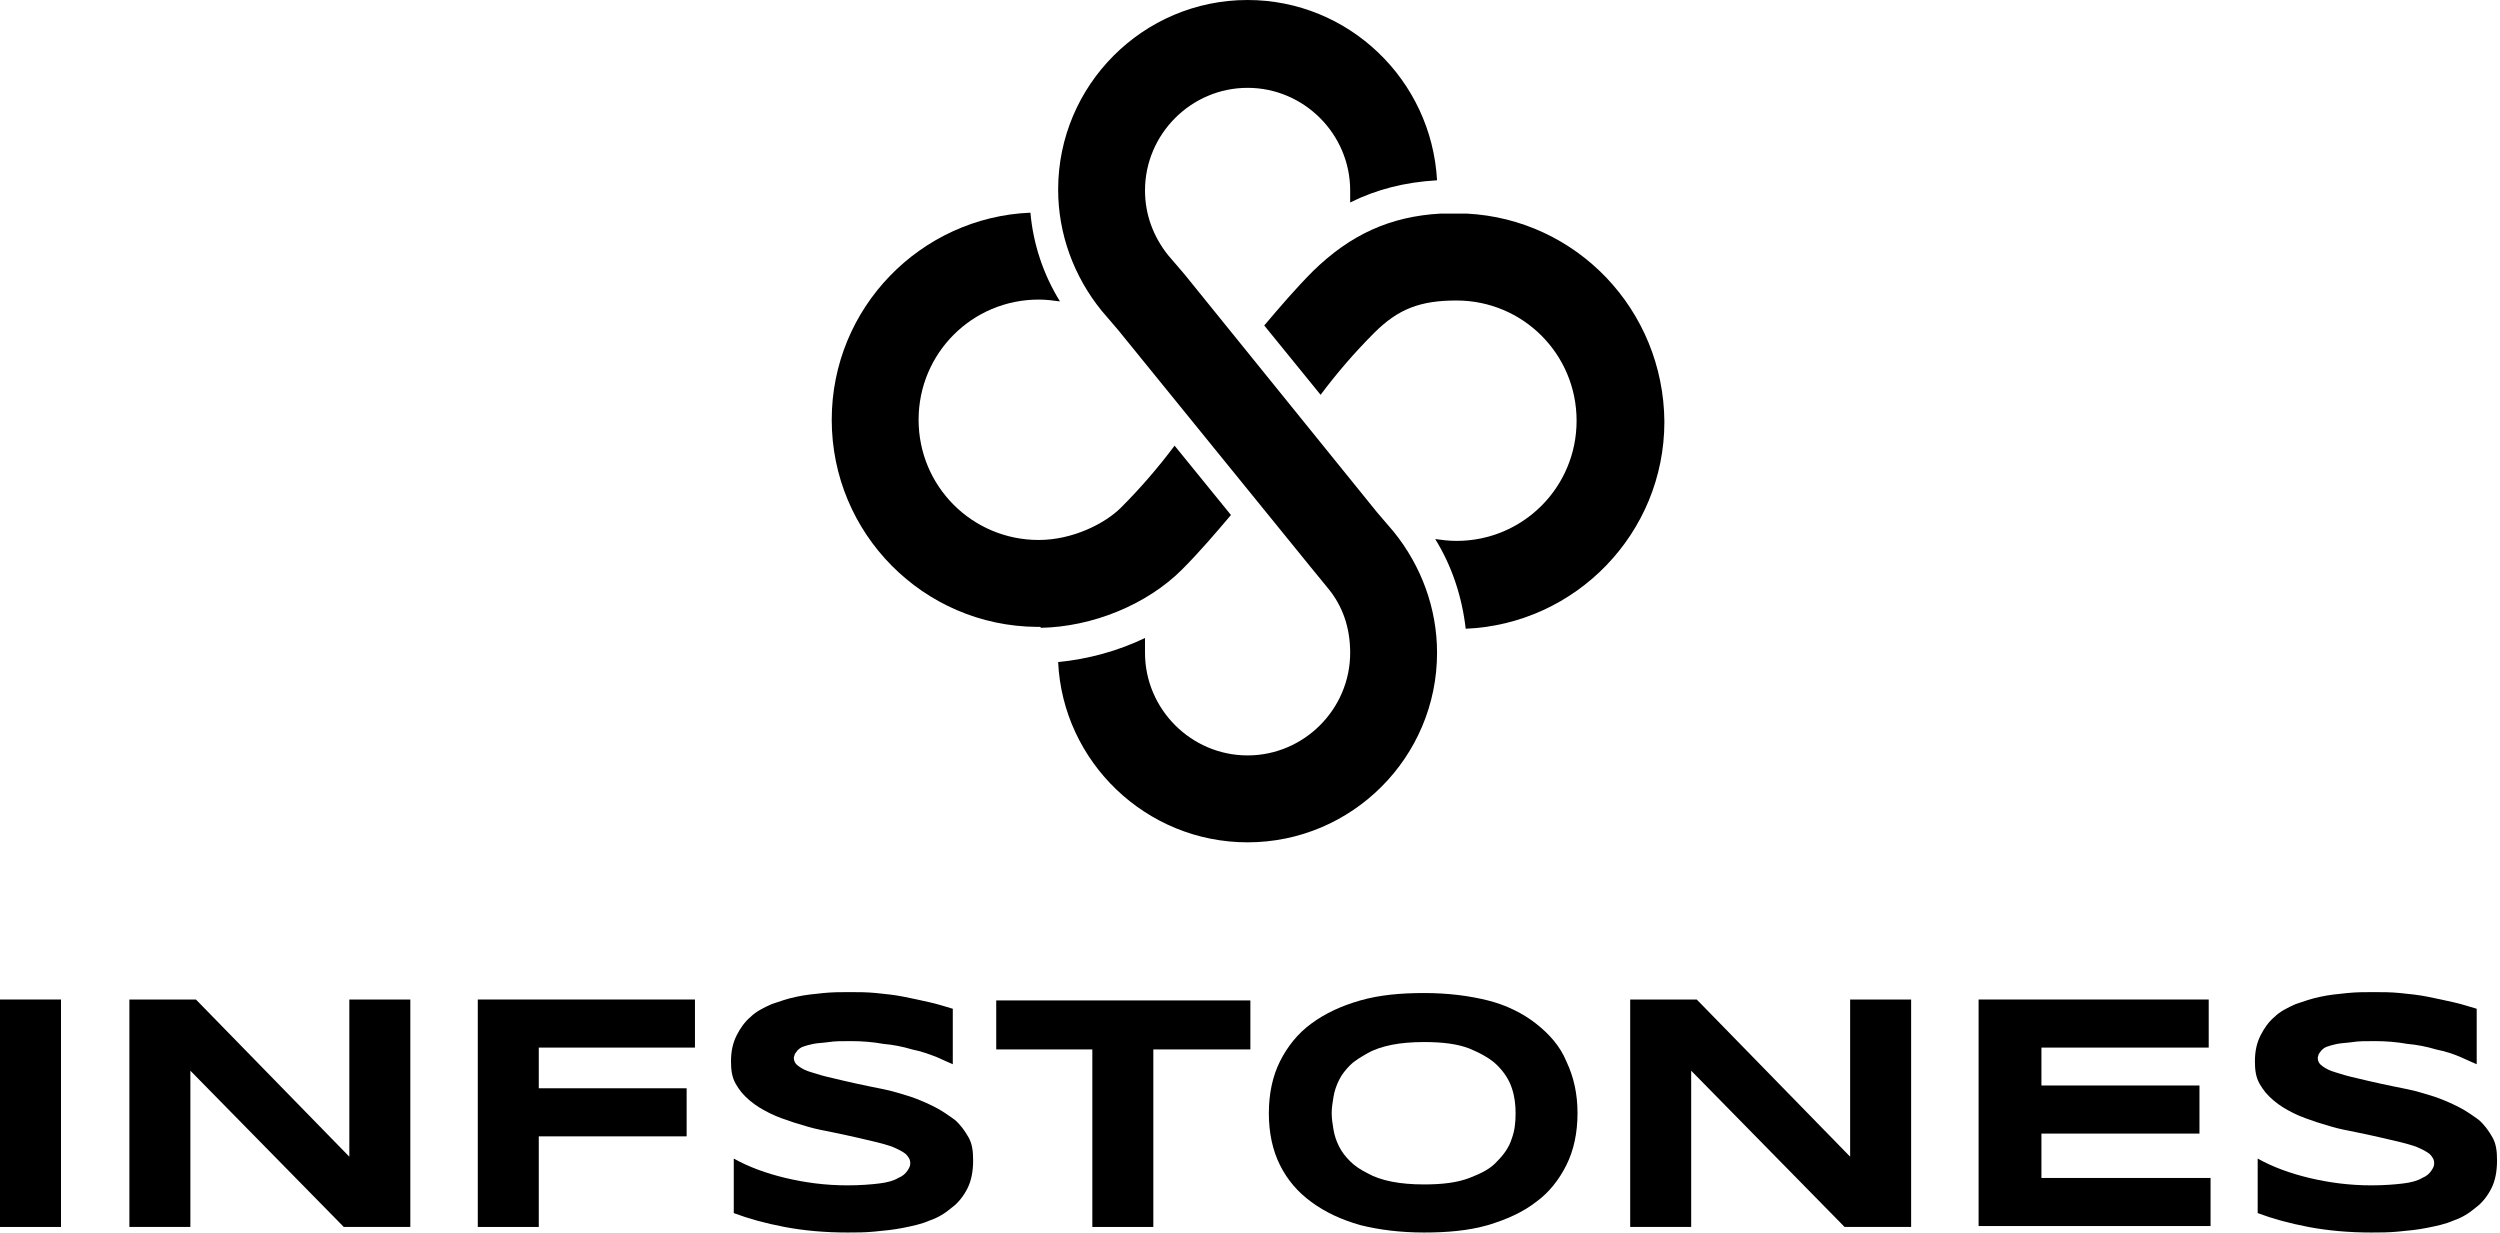
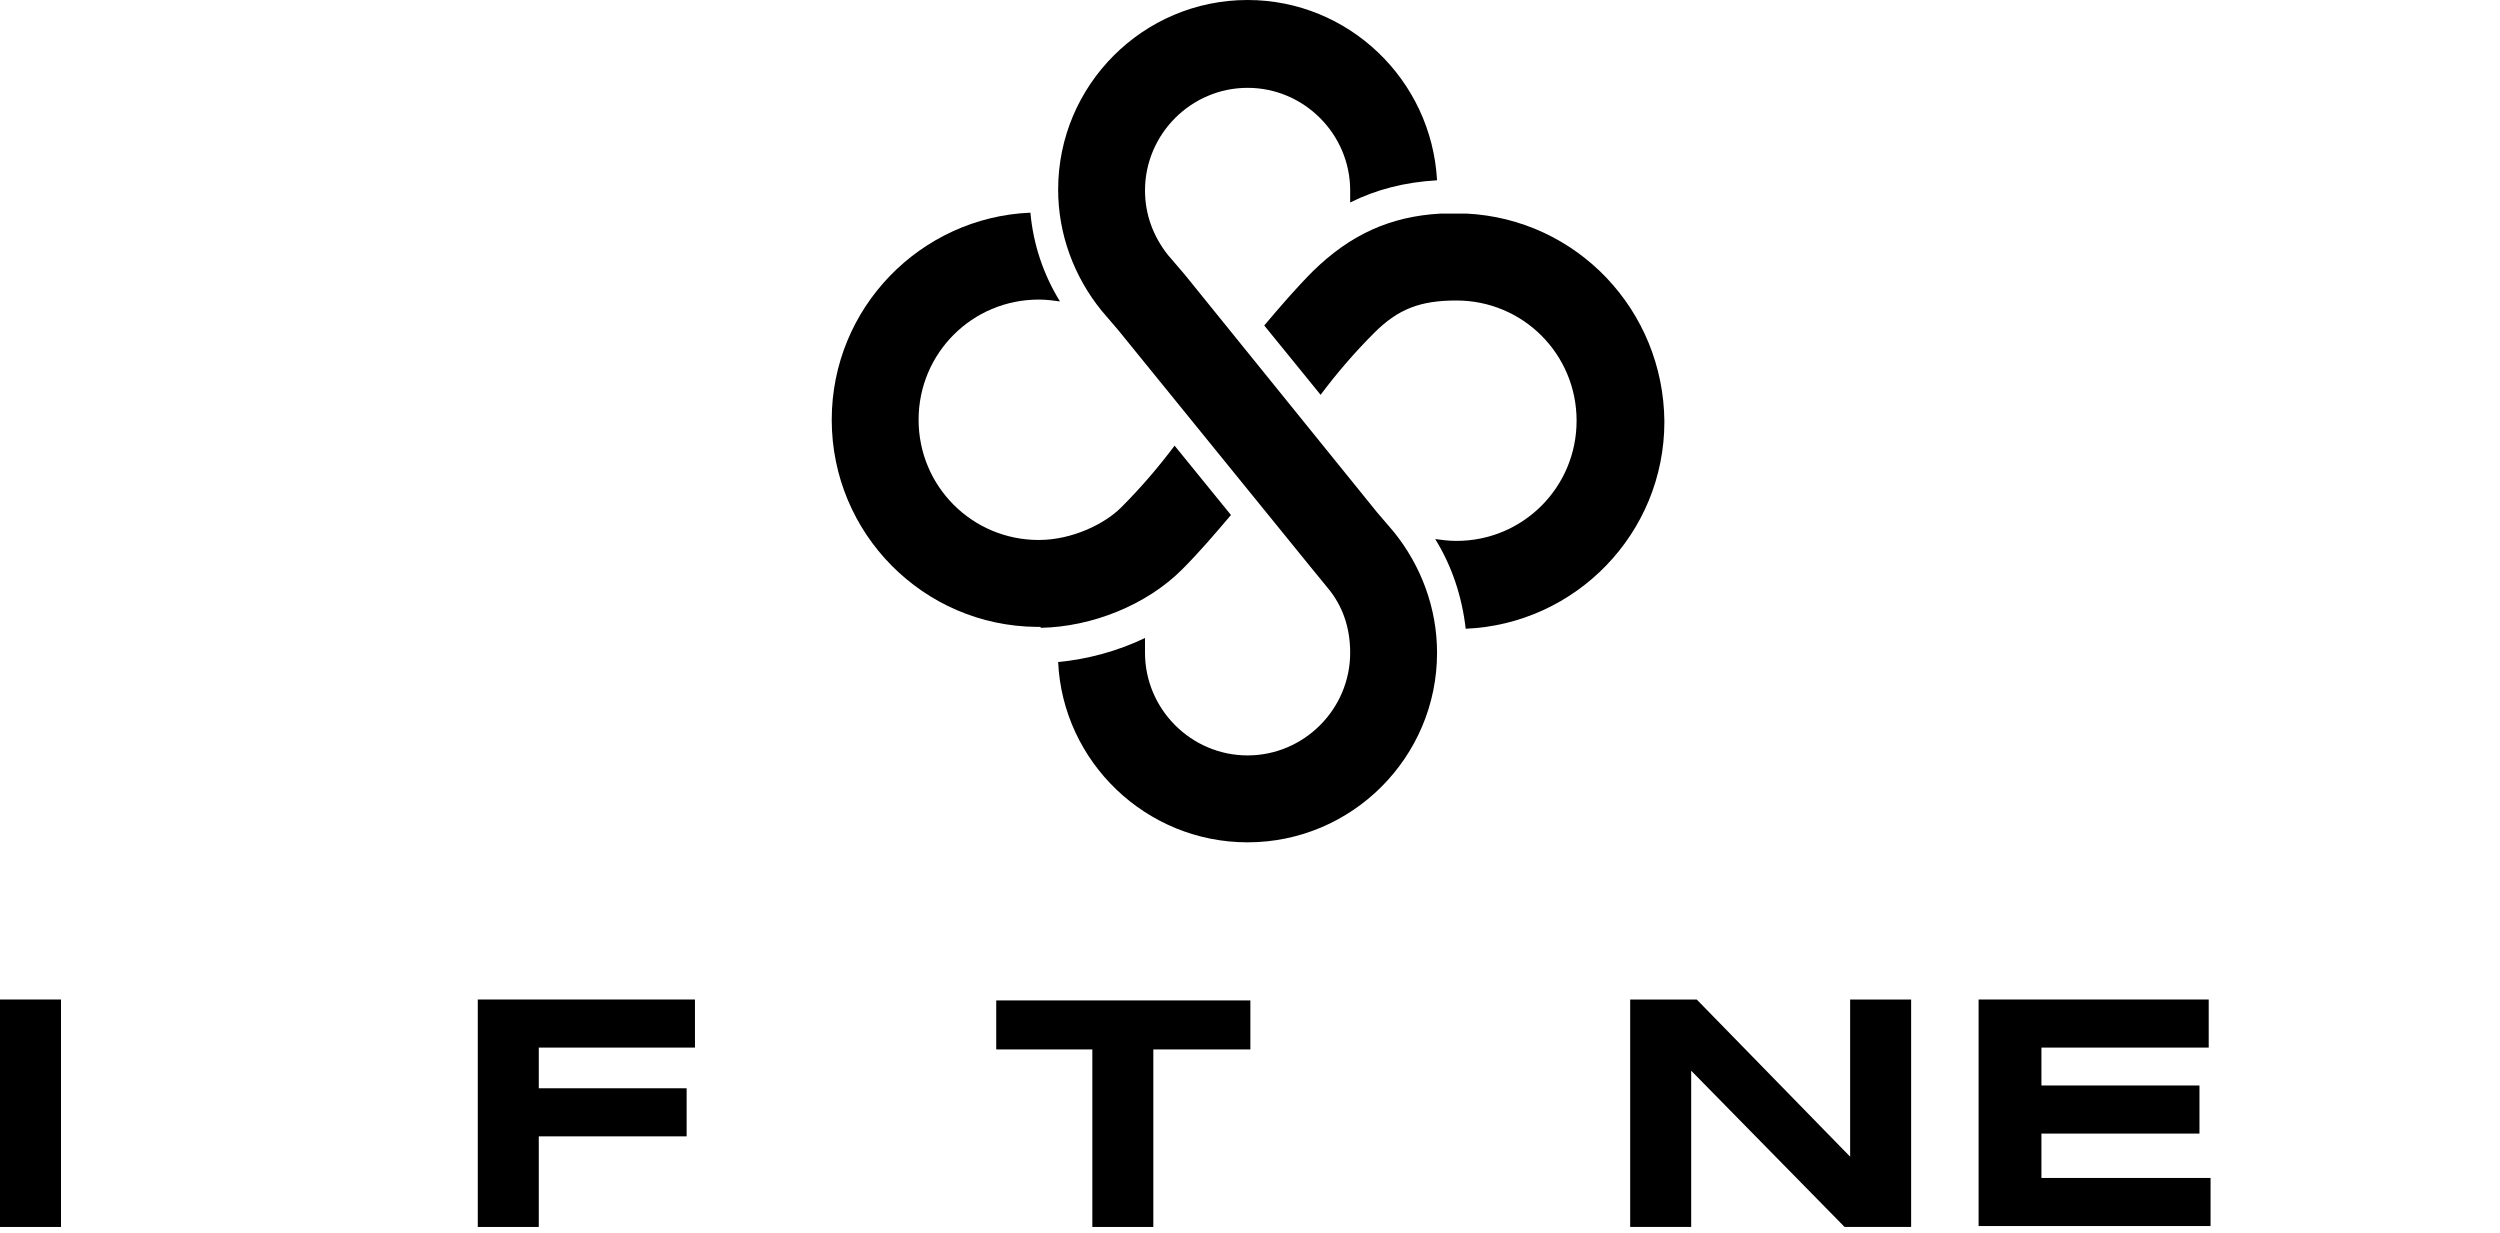
<svg xmlns="http://www.w3.org/2000/svg" width="858" height="423" viewBox="0 0 858 423" fill="none">
  <path d="M428.173 0C392.333 0 363.155 29.194 363.155 65.052C363.155 80.284 368.548 94.881 378.061 106.623L383.772 113.287L449.741 194.523L455.452 201.504C460.842 207.851 463.379 215.467 463.379 224.034C463.379 243.392 447.522 259.258 428.173 259.258C408.828 259.258 392.967 243.392 392.967 224.034V218.957C383.772 223.4 373.305 226.256 363.155 227.208C364.74 261.479 393.287 289.087 428.173 289.087C464.013 289.087 493.195 259.893 493.195 224.034C493.195 208.803 487.801 194.206 478.285 182.464L472.578 175.8L406.608 94.247L400.897 87.583C395.824 81.236 392.967 73.62 392.967 65.37C392.967 46.013 408.828 30.146 428.173 30.146C447.522 30.146 463.379 46.013 463.379 65.37V69.495C472.261 65.052 482.093 62.514 493.195 61.879C491.289 27.29 462.745 0 428.173 0Z" fill="black" />
  <path d="M357.13 215.467C374.89 215.149 393.604 207.533 405.657 195.475C411.681 189.446 417.075 183.099 422.465 176.752L403.117 152.952C397.409 160.569 391.385 167.55 384.723 174.213C379.332 179.608 368.231 185.32 356.496 185.32C333.659 185.32 315.262 166.915 315.262 144.067C315.262 121.22 333.659 102.814 356.496 102.814C359.033 102.814 361.569 103.132 363.789 103.449C358.081 94.247 354.593 83.775 353.639 72.986C315.896 74.572 285.45 105.67 285.45 144.067C285.45 183.099 316.851 214.832 355.862 215.149H357.13V215.467Z" fill="black" />
  <path d="M503.344 73.303H494.463C477.02 74.255 463.379 80.602 450.692 92.978C444.668 99.007 439.274 105.353 433.884 111.7L453.232 135.5C458.94 127.884 464.968 120.902 471.626 114.239C479.874 105.988 487.484 103.132 499.853 103.132C522.69 103.132 541.087 121.537 541.087 144.385C541.087 167.232 522.69 185.638 499.853 185.638C497.317 185.638 494.78 185.32 492.56 185.003C498.268 194.206 501.759 204.677 503.027 215.784C540.77 214.197 571.217 183.099 571.217 144.702C570.9 106.305 541.087 75.207 503.344 73.303Z" fill="black" />
  <path d="M0 421.093V343.031H20.933V421.093H0Z" fill="black" />
-   <path d="M117.986 421.093L65.337 367.466V421.093H44.404V343.031H67.24L119.889 396.976V343.031H140.822V421.093H117.986Z" fill="black" />
  <path d="M184.908 359.849V373.497H235.654V389.997H184.908V421.093H163.975V343.031H238.509V359.531H184.908V359.849Z" fill="black" />
-   <path d="M326.998 365.245C325.412 364.61 323.51 363.659 321.29 362.707C318.753 361.755 316.213 360.803 313.043 360.169C309.871 359.217 306.7 358.583 303.211 358.265C299.722 357.631 295.916 357.311 292.11 357.311C288.938 357.311 286.401 357.311 284.498 357.631C282.278 357.948 280.692 357.948 279.106 358.265C277.52 358.583 276.569 358.9 275.617 359.217C274.666 359.534 274.032 360.169 273.714 360.486C273.397 360.803 273.08 361.438 272.763 361.755C272.763 362.072 272.446 362.707 272.446 363.024C272.446 364.293 273.08 365.245 274.032 365.879C275.3 366.831 276.569 367.466 278.789 368.1C280.692 368.735 282.912 369.369 285.767 370.007C288.304 370.641 291.159 371.276 294.013 371.91C296.867 372.545 300.039 373.179 303.211 373.814C306.382 374.448 309.237 375.4 312.408 376.352C315.262 377.304 318.119 378.573 320.656 379.842C323.192 381.111 325.412 382.7 327.632 384.286C329.534 385.872 331.123 388.093 332.391 390.314C333.659 392.535 333.977 395.076 333.977 398.248C333.977 402.055 333.342 405.228 332.074 407.769C330.806 410.307 328.9 412.845 326.68 414.431C324.461 416.335 321.924 417.921 319.07 418.873C316.213 420.145 313.043 420.779 309.871 421.414C306.7 422.048 303.528 422.365 300.039 422.683C296.867 423 293.696 423 290.842 423C283.229 423 275.935 422.365 269.274 421.096C262.614 419.827 256.904 418.238 251.83 416.335V397.614C256.904 400.469 262.931 402.69 269.591 404.276C276.252 405.862 283.229 406.814 290.842 406.814C295.282 406.814 299.088 406.497 301.625 406.18C304.48 405.862 306.7 405.228 308.286 404.276C309.871 403.642 310.823 402.69 311.457 401.738C312.091 400.786 312.408 400.152 312.408 399.2C312.408 397.931 311.774 396.979 310.823 396.028C309.554 395.076 308.286 394.438 306.065 393.486C304.162 392.852 301.942 392.217 299.088 391.583C296.55 390.948 293.696 390.314 290.842 389.679C287.987 389.045 284.815 388.41 281.644 387.776C278.472 387.141 275.617 386.19 272.446 385.238C269.591 384.286 266.737 383.334 264.199 382.062C261.662 380.793 259.442 379.524 257.222 377.621C255.002 375.717 253.733 374.131 252.464 371.91C251.196 369.686 250.878 367.148 250.878 364.293C250.878 360.803 251.513 357.948 252.781 355.407C254.05 352.869 255.636 350.648 257.539 349.062C259.442 347.159 261.979 345.89 264.834 344.617C267.688 343.666 270.226 342.714 273.397 342.079C276.252 341.445 279.423 341.128 282.595 340.81C285.767 340.493 288.621 340.493 291.476 340.493C294.647 340.493 297.502 340.493 300.673 340.81C303.845 341.128 307.017 341.445 310.188 342.079C313.36 342.714 316.213 343.348 319.07 343.983C321.924 344.617 324.778 345.572 326.998 346.207V365.245Z" fill="black" />
  <path d="M395.824 360.166V421.093H374.89V360.166H341.907V343.348H429.127V360.166H395.824Z" fill="black" />
-   <path d="M541.404 382.065C541.404 388.728 540.133 394.759 537.596 399.835C535.059 404.911 531.571 409.355 527.129 412.528C522.69 416.017 516.982 418.555 510.638 420.462C503.979 422.366 496.683 423 488.752 423C480.508 423 473.212 422.048 466.87 420.462C460.208 418.555 454.818 416.017 450.058 412.528C445.302 409.038 441.814 404.911 439.274 399.835C436.738 394.759 435.469 388.728 435.469 382.065C435.469 375.4 436.738 369.369 439.274 364.293C441.814 359.217 445.302 354.773 450.058 351.283C454.818 347.793 460.208 345.255 466.87 343.348C473.529 341.445 480.825 340.81 488.752 340.81C497 340.81 504.296 341.762 510.638 343.348C516.982 344.938 522.69 347.793 527.129 351.283C531.571 354.773 535.377 358.9 537.596 364.293C540.133 369.69 541.404 375.4 541.404 382.065ZM520.153 382.065C520.153 379.207 519.836 376.352 518.885 373.497C517.934 370.641 516.348 368.1 513.808 365.562C511.589 363.341 508.101 361.438 504.296 359.852C500.171 358.265 495.097 357.631 488.752 357.631C484.63 357.631 480.825 357.948 477.651 358.583C474.48 359.217 471.627 360.169 469.407 361.438C467.187 362.707 464.965 363.976 463.379 365.562C461.794 367.148 460.525 368.735 459.574 370.641C458.623 372.545 457.989 374.448 457.672 376.352C457.354 378.255 457.037 380.159 457.037 382.065C457.037 383.969 457.354 385.872 457.672 387.776C457.989 389.679 458.623 391.583 459.574 393.486C460.525 395.393 461.794 396.979 463.379 398.566C464.965 400.152 466.87 401.421 469.407 402.69C471.627 403.959 474.48 404.911 477.651 405.545C480.825 406.18 484.63 406.497 488.752 406.497C495.097 406.497 500.171 405.862 504.296 404.276C508.418 402.69 511.589 401.104 513.808 398.566C516.031 396.345 517.934 393.804 518.885 390.631C519.836 388.093 520.153 385.238 520.153 382.065Z" fill="black" />
  <path d="M633.064 421.093L580.415 367.466V421.093H559.481V343.031H582.318L634.967 396.976V343.031H655.901V421.093H633.064Z" fill="black" />
  <path d="M679.054 421.093V343.031H758.028V359.531H700.619V372.542H754.857V389.045H700.619V404.276H758.662V420.776H679.054V421.093Z" fill="black" />
-   <path d="M850.004 365.245C848.419 364.61 846.516 363.659 844.297 362.707C842.077 361.755 839.22 360.803 836.049 360.169C832.879 359.217 829.708 358.583 826.217 358.265C822.729 357.631 818.924 357.311 815.115 357.311C811.945 357.311 809.408 357.311 807.505 357.631C805.286 357.948 803.7 357.948 802.112 358.265C800.526 358.583 799.575 358.9 798.624 359.217C797.673 359.534 797.038 360.169 796.721 360.486C796.404 360.803 796.087 361.438 795.77 361.755C795.77 362.072 795.453 362.707 795.453 363.024C795.453 364.293 796.087 365.245 797.038 365.879C798.307 366.831 799.575 367.466 801.795 368.1C803.7 368.735 805.92 369.369 808.774 370.007C811.31 370.641 814.164 371.276 817.021 371.91C819.875 372.545 823.046 373.179 826.217 373.814C829.391 374.448 832.244 375.4 835.415 376.352C838.269 377.304 841.126 378.573 843.663 379.842C846.199 381.111 848.419 382.7 850.639 384.286C852.541 385.872 854.13 388.093 855.398 390.314C856.666 392.535 856.983 395.076 856.983 398.248C856.983 402.055 856.349 405.228 855.081 407.769C853.813 410.307 851.907 412.845 849.687 414.431C847.468 416.335 844.931 417.921 842.077 418.873C839.22 420.145 836.049 420.779 832.879 421.414C829.708 422.048 826.534 422.365 823.046 422.683C819.875 423 816.704 423 813.847 423C806.237 423 798.941 422.365 792.282 421.096C785.62 419.827 779.913 418.238 774.836 416.335V397.614C779.913 400.469 785.937 402.69 792.599 404.276C799.258 405.862 806.237 406.814 813.847 406.814C818.289 406.814 822.095 406.497 824.631 406.18C827.485 405.862 829.708 405.228 831.293 404.276C832.879 403.642 833.83 402.69 834.464 401.738C835.098 400.786 835.415 400.152 835.415 399.2C835.415 397.931 834.781 396.979 833.83 396.028C832.562 395.076 831.293 394.438 829.074 393.486C827.168 392.852 824.948 392.217 822.095 391.583C819.558 390.948 816.704 390.314 813.847 389.679C810.993 389.045 807.822 388.41 804.652 387.776C801.478 387.141 798.624 386.19 795.453 385.238C792.599 384.286 789.742 383.334 787.206 382.062C784.669 380.793 782.449 379.524 780.23 377.621C778.007 375.717 776.739 374.131 775.47 371.91C774.202 369.686 773.885 367.148 773.885 364.293C773.885 360.803 774.519 357.948 775.787 355.407C777.056 352.869 778.644 350.648 780.547 349.062C782.449 347.159 784.986 345.89 787.84 344.617C790.694 343.666 793.233 342.714 796.404 342.079C799.258 341.445 802.429 341.128 805.603 340.81C808.774 340.493 811.628 340.493 814.481 340.493C817.655 340.493 820.509 340.493 823.68 340.81C826.851 341.128 830.025 341.445 833.196 342.079C836.367 342.714 839.22 343.348 842.077 343.983C844.931 344.617 847.785 345.572 850.004 346.207V365.245Z" fill="black" />
</svg>